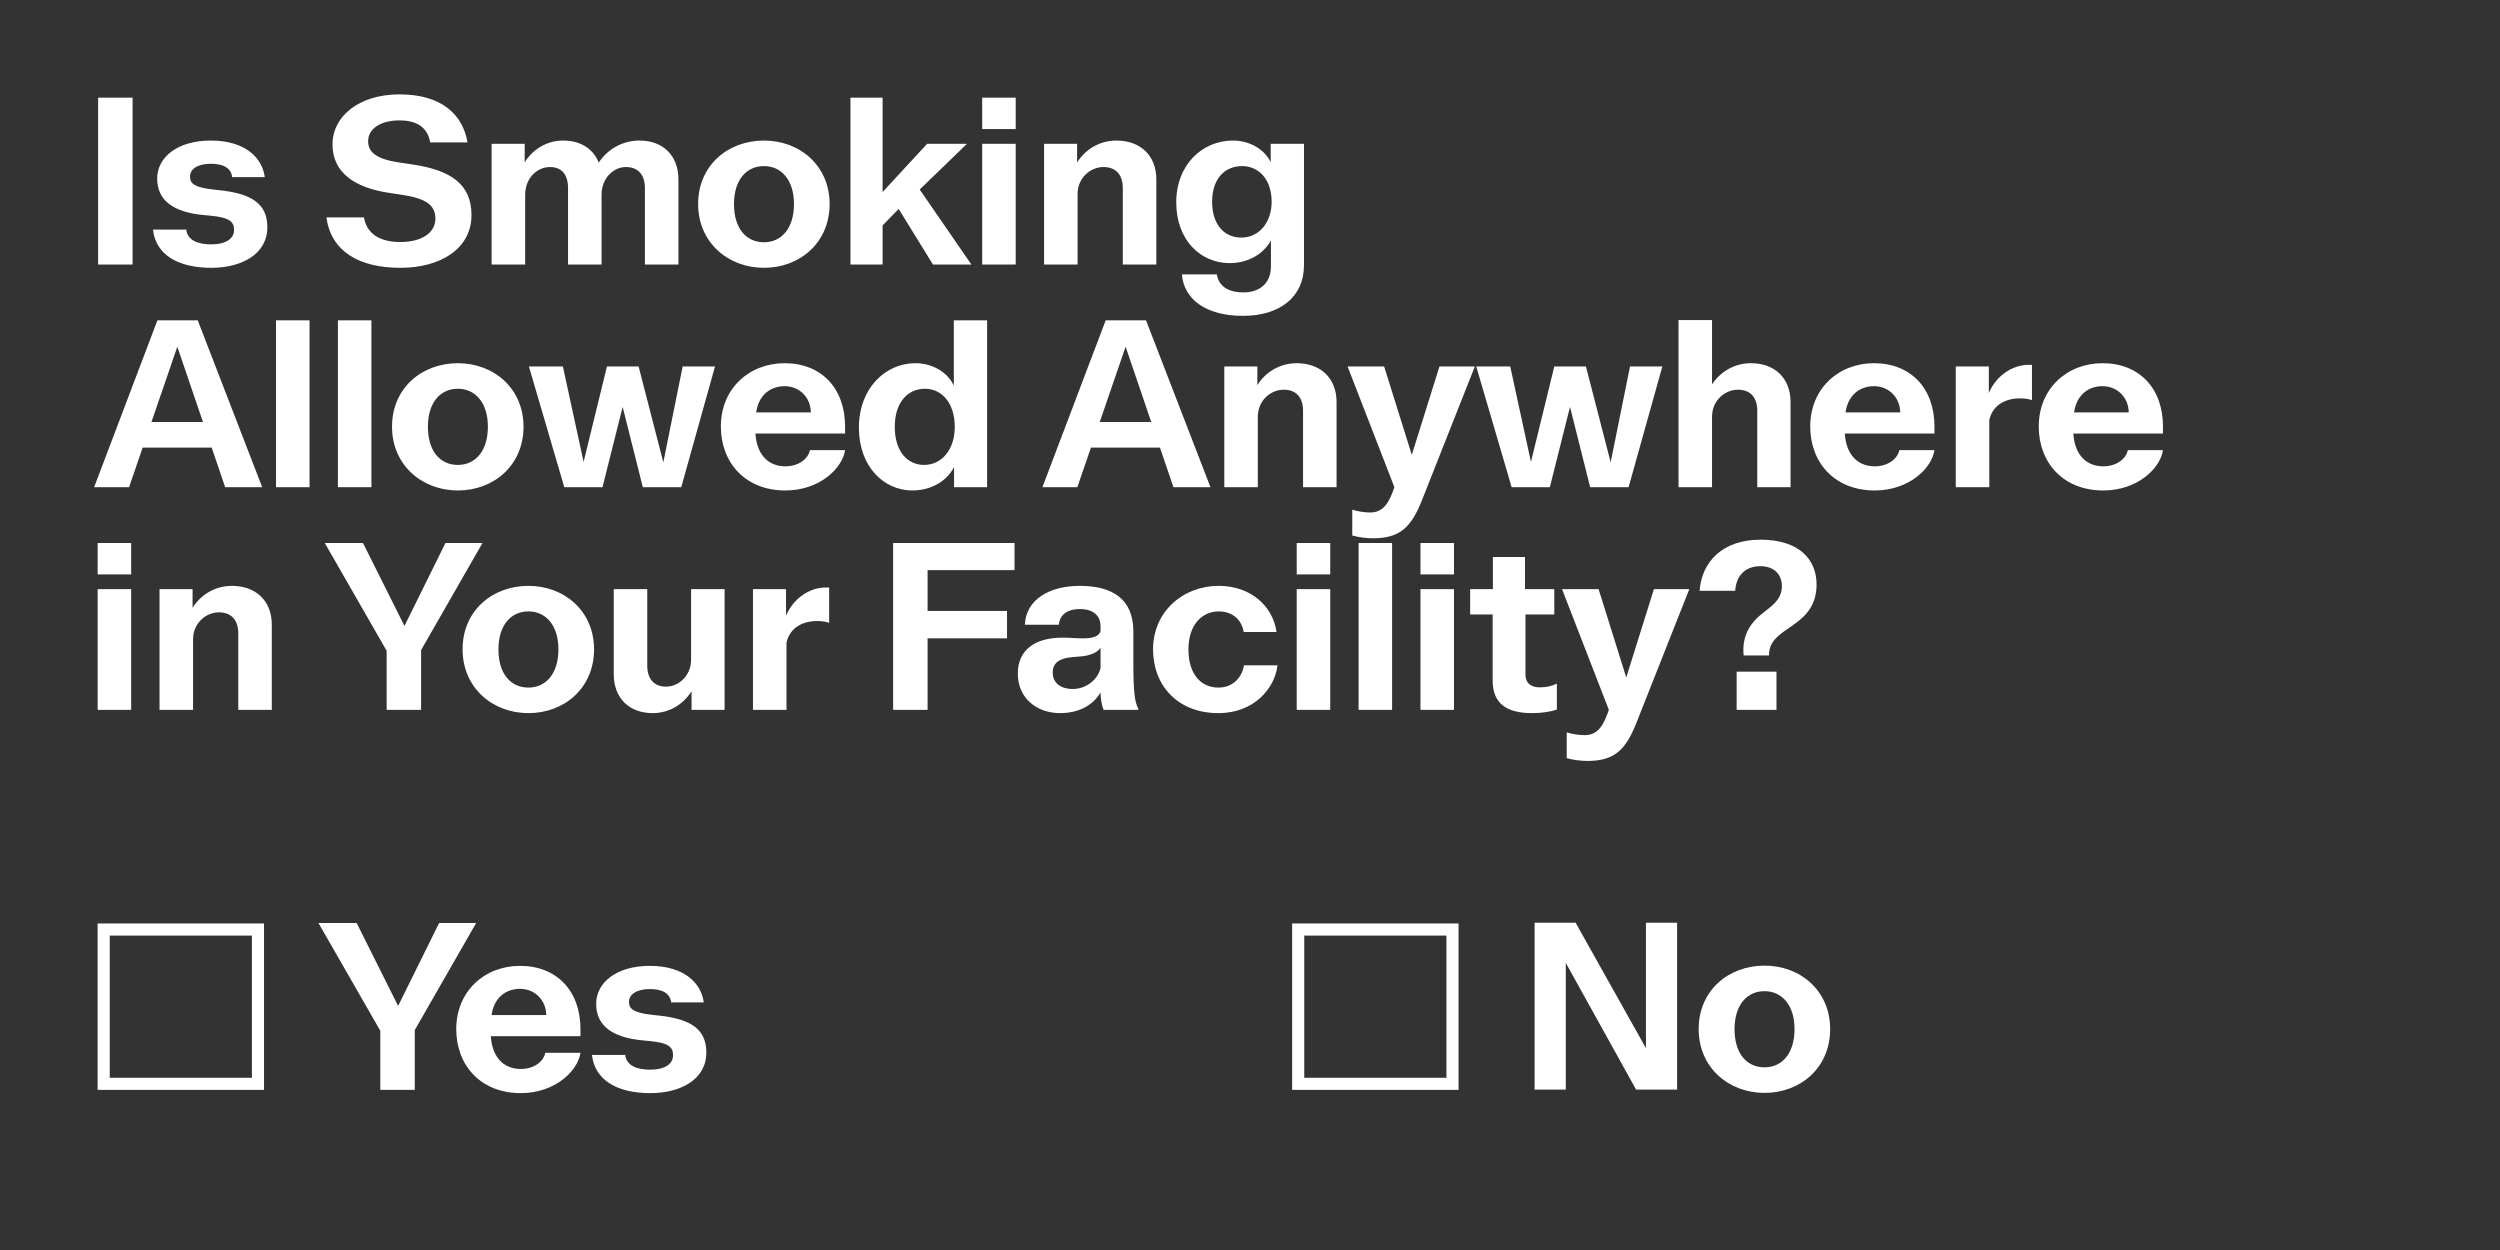
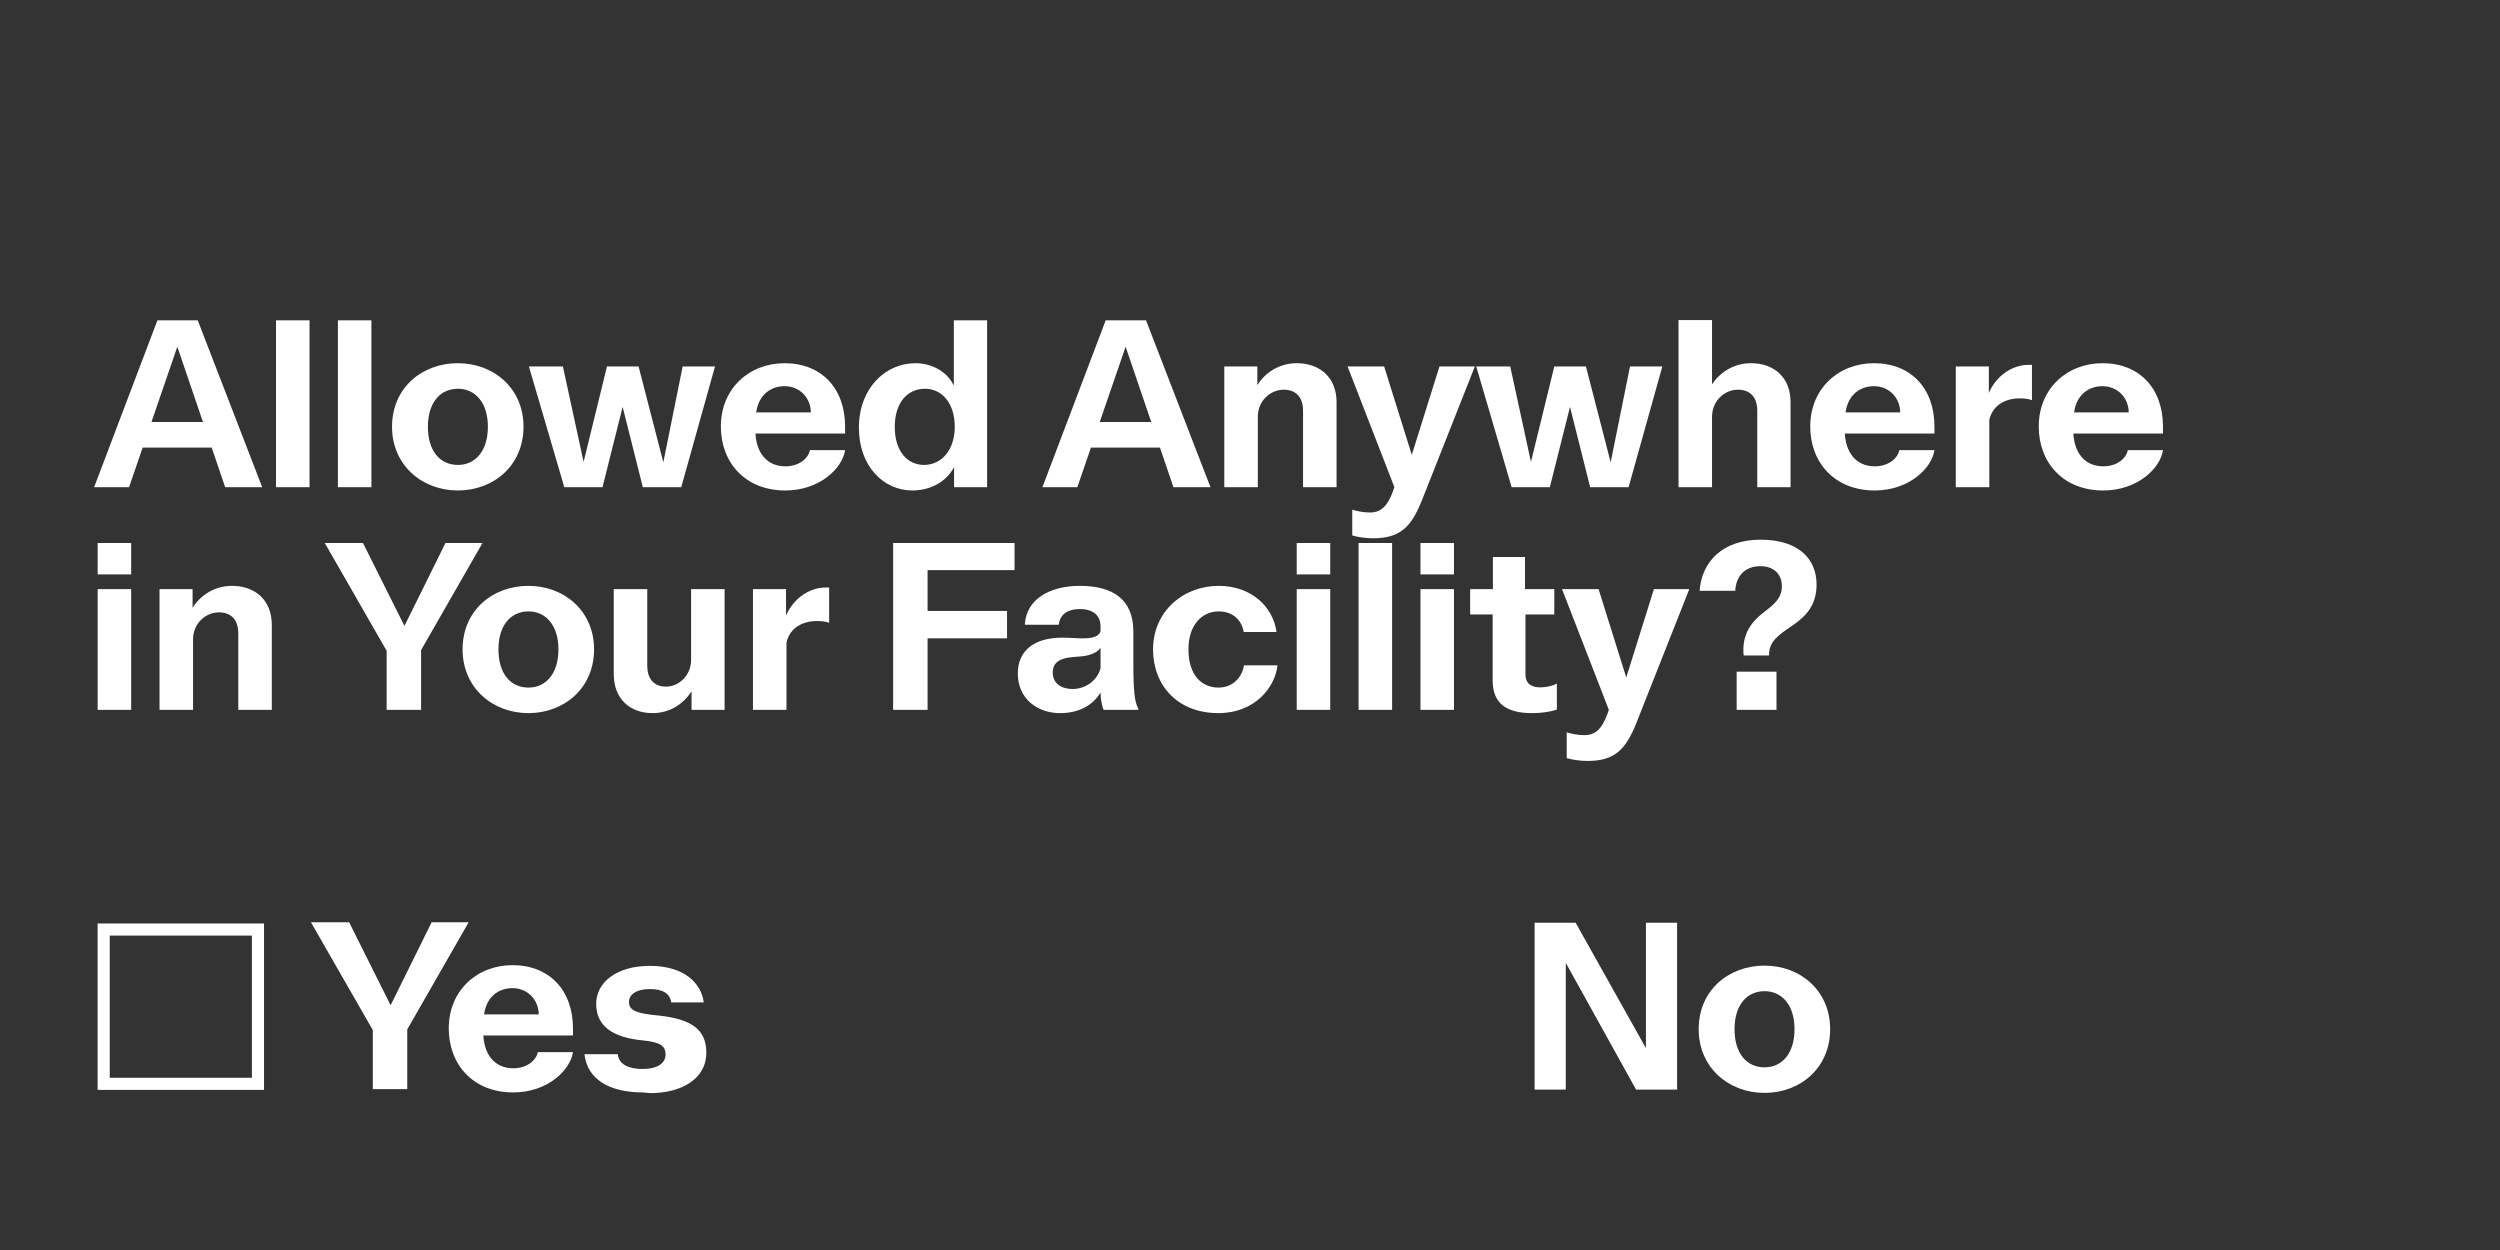
<svg xmlns="http://www.w3.org/2000/svg" overflow="visible" baseProfile="tiny" version="1.1" viewBox="0 0 3200 1600" xml:space="preserve">
  <rect x="0" y="0" width="3200" height="1600" fill="#333333" stroke="none" />
  <g fill="#fff">
    <path d="m2222.9 908.6h51v-48.9h-51v48.9zm9-69.6h32.4c0-13.2 5.4-21.3 21.9-32.7l8.7-6c17.7-12.3 30.3-26.4 30.3-52.2 0-32.4-22.8-57.3-71.7-57.3-48.3 0-75.3 27.9-78 65.4h45.6c0.9-16.8 10.5-31.5 32.4-31.5 15.3 0 27.3 8.7 27.3 25.8 0 11.7-6 19.8-17.1 28.5l-8.7 6.9c-18.9 15-25.2 33-23.1 53.1m-200.1 135c34.2 0 48.9-13.5 63-49.2l67.5-170.7h-45.3l-35.4 113.1-35.4-113.1h-46.8l65.4 168.6-4.5-17.1c-7.2 22.5-14.7 35.4-32.1 35.4-8.4 0-17.1-1.8-22.8-3.6v33c8.1 2.4 18.6 3.6 26.4 3.6m-70.8-61.2c11.4 0 22.5-1.5 31.8-4.5v-33.3c-7.2 3.6-14.4 4.8-21.9 4.8-9 0-18.3-3.6-18.3-16.5v-76.8h36.9v-32.4h-37.5v-41.1h-41.1v41.1h-29.1v32.4h28.8v84.6c0 28.8 17.1 41.7 50.4 41.7m-142.8-177.6h42.9v-40.2h-42.9v40.2zm0 173.4h42.9v-154.5h-42.9v154.5zm-79.2 0h42.9v-213.6h-42.9v213.6zm-79.2-173.4h42.9v-40.2h-42.9v40.2zm0 173.4h42.9v-154.5h-42.9v154.5zm-100.2 4.2c45.9 0 72.3-32.1 75.6-61.2h-42.9c-2.1 14.1-13.2 28.5-32.7 28.5-21.9 0-38.4-16.5-38.4-48.9 0-32.1 18-48.6 38.7-48.6 15.6 0 28.8 8.4 32.1 26.4h42c-4.8-33.3-33-59.1-74.1-59.1-45.6 0-84 33-84 81.3 0 45.9 31.2 81.6 83.7 81.6m-186.3-30.9c-16.2 0-25.8-8.1-25.8-21 0-12.3 8.1-18.3 25.2-19.8l10.8-0.9c10.8-0.9 21-4.5 25.2-11.1v26.1c-4.2 16.5-20.1 26.7-35.4 26.7m-16.5 30.9c24 0 42-9.9 51.9-26.4 0 8.1 1.8 17.4 3.9 22.2h44.4v-1.5c-4.8-8.7-6.3-23.1-6.3-58.8v-39.9c0-41.7-26.7-58.5-68.7-58.5-37.8 0-68.7 16.8-70.2 49.8h43.5c0.9-11.4 9.3-20.1 27-20.1 16.8 0 26.4 8.1 26.4 22.2v6c-1.8 6.9-10.2 9.3-22.8 9.3-8.1 0-16.2-0.9-26.1-0.9-36.3 0-57 16.8-57 45.9 0 32.4 25.2 50.7 54 50.7m-206.7-183h148.5v-34.8h-148.5v34.8zm1.5 87.3h137.4v-35.1h-137.4v35.1zm-8.4 91.5h44.1v-213.6h-44.1v213.6zm-179.4 0h42.9v-86.1c4.8-21 23.4-27.6 39-27.6 6.6 0 12.3 0.9 15.6 2.4v-45.3h-4.8c-24 0-53.1 20.4-56.4 60.3l6-8.4v-49.8h-42.3v154.5zm-128.4 4.2c29.7 0 51.6-21.6 57.6-46.5l-7.8 8.1v34.2h42.3v-154.5h-42.9v113.4l13.8-4.2-13.8-19.2c0 21.6-16.5 34.8-32.1 34.8-14.4 0-24-8.7-24-27v-97.8h-42.9v108.9c0 31.5 20.7 49.8 49.8 49.8m-159-32.7c-22.8 0-38.4-17.7-38.4-48.9 0-30.6 15.6-48.6 38.4-48.6 22.2 0 38.4 17.7 38.4 48.6s-15.9 48.9-38.4 48.9m0 32.7c45.9 0 84-32.1 84-81.6 0-49.2-38.1-81.3-84-81.3s-84.3 31.5-84.3 81.3c0 49.2 38.4 81.6 84.3 81.6m-181.5-4.2h44.1v-76.5l78.6-137.1h-47.4l-52.5 106.2-53.1-106.2h-48.9l79.2 138v75.6zm-290.7 0h42.9v-90c0-21.6 17.1-34.8 33-34.8 15 0 24.9 8.7 24.9 27v97.8h42.9v-108.9c0-31.5-21.3-49.8-51-49.8-25.2 0-45.3 15.3-54.3 35.4l3.9 6v-37.2h-42.3v154.5zm-79.2-173.4h42.9v-40.2h-42.9v40.2zm0 173.4h42.9v-154.5h-42.9v154.5z" />
    <path d="m2692.1 627.8c44.4 0 73.2-28.8 76.5-51.6h-45c-2.1 10.8-14.1 20.7-31.5 20.7-22.8 0-38.4-16.5-38.4-47.1 0.3-2.7 0.3-4.8 0.3-7.2l0.3-6.6c0-27 16.2-41.7 36.9-41.7 18.6 0 33.6 14.1 33.6 34.2v7.2l12.9-7.8h-99.3v27h130.2v-9c0-49.2-30.6-81-77.4-81-45.3 0-81.6 32.4-81.6 81 0 46.2 31.2 81.9 82.5 81.9m-188.7-4.2h42.9v-86.1c4.8-21 23.4-27.6 39-27.6 6.6 0 12.3 0.9 15.6 2.4v-45.3h-4.8c-24 0-53.1 20.4-56.4 60.3l6-8.4v-49.8h-42.3v154.5zm-103.8 4.2c44.4 0 73.2-28.8 76.5-51.6h-45c-2.1 10.8-14.1 20.7-31.5 20.7-22.8 0-38.4-16.5-38.4-47.1 0.3-2.7 0.3-4.8 0.3-7.2l0.3-6.6c0-27 16.2-41.7 36.9-41.7 18.6 0 33.6 14.1 33.6 34.2v7.2l12.9-7.8h-99.3v27h130.2v-9c0-49.2-30.6-81-77.4-81-45.3 0-81.6 32.4-81.6 81 0 46.2 31.2 81.9 82.5 81.9m-251.1-4.2h42.9v-90c0-21.6 17.1-34.8 33-34.8 15 0 24.9 8.7 24.9 27v97.8h42.6v-108.9c0-31.5-21-49.8-50.7-49.8-24.9 0-44.7 15-54 34.5l4.2 6v-95.7h-42.9v213.9zm-213.6 0h48.9l35.7-142.2h-19.8l35.7 142.2h49.2l43.2-154.5h-41.4l-28.2 139.8 7.8-0.3-36-139.5h-40.5l-34.5 141h8.7l-30.6-141h-43.5l45.3 154.5zm-177.6 65.4c34.2 0 48.9-13.5 63-49.2l67.5-170.7h-45.3l-35.4 113.1-35.4-113.1h-46.8l65.4 168.6-4.5-17.1c-7.2 22.5-14.7 35.4-32.1 35.4-8.4 0-17.1-1.8-22.8-3.6v33c8.1 2.4 18.6 3.6 26.4 3.6m-190.2-65.4h42.9v-90c0-21.6 17.1-34.8 33-34.8 15 0 24.9 8.7 24.9 27v97.8h42.9v-108.9c0-31.5-21.3-49.8-51-49.8-25.2 0-45.3 15.3-54.3 35.4l3.9 6v-37.2h-42.3v154.5zm-181.2-50.7h113.7v-32.7h-113.7v32.7zm-51.6 50.7h44.7l67.2-195.6h-10.8l66.6 195.6h47.4l-82.5-213.6h-51.6l-81 213.6zm-151.5-28.5c-21.3 0-37.5-17.4-37.5-48.6 0-31.5 16.5-48.9 38.7-48.9 21.3 0 38.1 18 38.1 48.9 0 28.8-16.5 48.6-39.3 48.6m-15 32.7c27.9 0 53.4-16.2 59.1-46.2l-5.7 7.2v34.8h42.3v-213.6h-42.6v101.7l4.2-0.9c-1.5-28.5-26.7-45.9-53.4-45.9-38.4 0-72.3 32.1-72.3 82.5 0 50.1 32.1 80.4 68.4 80.4m-162.6 0c44.4 0 73.2-28.8 76.5-51.6h-45c-2.1 10.8-14.1 20.7-31.5 20.7-22.8 0-38.4-16.5-38.4-47.1 0.3-2.7 0.3-4.8 0.3-7.2l0.3-6.6c0-27 16.2-41.7 36.9-41.7 18.6 0 33.6 14.1 33.6 34.2v7.2l12.9-7.8h-99.3v27h130.2v-9c0-49.2-30.6-81-77.4-81-45.3 0-81.6 32.4-81.6 81 0 46.2 31.2 81.9 82.5 81.9m-282.9-4.2h48.9l35.7-142.2h-19.8l35.7 142.2h49.2l43.2-154.5h-41.4l-28.2 139.8 7.8-0.3-36-139.5h-40.5l-34.5 141h8.7l-30.6-141h-43.5l45.3 154.5zm-136.2-28.5c-22.8 0-38.4-17.7-38.4-48.9 0-30.6 15.6-48.6 38.4-48.6 22.2 0 38.4 17.7 38.4 48.6s-15.9 48.9-38.4 48.9m0 32.7c45.9 0 84-32.1 84-81.6 0-49.2-38.1-81.3-84-81.3s-84.3 31.5-84.3 81.3c0 49.2 38.4 81.6 84.3 81.6m-153.6-4.2h42.9v-213.6h-42.9v213.6zm-79.2 0h42.9v-213.6h-42.9v213.6zm-181.2-50.7h113.7v-32.7h-113.7v32.7zm-51.6 50.7h44.7l67.2-195.6h-10.8l66.6 195.6h47.4l-82.5-213.6h-51.6l-81 213.6z" />
-     <path d="m1589 304.1c-21.9 0-37.5-16.5-37.5-45.9 0-29.1 15.9-45.6 38.4-45.6 21.6 0 37.8 17.4 37.8 45.6 0 26.7-16.2 45.9-38.7 45.9m2.1 100.2c46.8 0 78-24 78-64.8v-155.4h-42.6v42.6l4.8-0.9c-1.8-28.8-26.7-45.9-53.1-45.9-39.3 0-72.6 30.9-72.6 79.2 0 48.6 31.5 77.7 68.4 77.7 27 0 53.1-15.6 59.1-46.5l-6.3 7.5v43.2c0 24-17.4 33.3-35.1 33.3-17.1 0-31.2-6-34.2-23.1h-44.7c2.7 32.7 31.8 53.1 78.3 53.1m-254.7-65.7h42.9v-90c0-21.6 17.1-34.8 33-34.8 15 0 24.9 8.7 24.9 27v97.8h42.9v-108.9c0-31.5-21.3-49.8-51-49.8-25.2 0-45.3 15.3-54.3 35.4l3.9 6v-37.2h-42.3v154.5zm-79.2-173.4h42.9v-40.2h-42.9v40.2zm0 173.4h42.9v-154.5h-42.9v154.5zm-168.6 0h41.1v-63.9l-12 26.1 42.3-43.2-20.4-7.5 54.6 88.5h49.2l-79.2-114.9 0.6 30.9 72.9-70.5h-51l-79.2 85.8 22.2-4.8v-140.1h-41.1v213.6zm-110.7-28.5c-22.8 0-38.4-17.7-38.4-48.9 0-30.6 15.6-48.6 38.4-48.6 22.2 0 38.4 17.7 38.4 48.6s-15.9 48.9-38.4 48.9m0 32.7c45.9 0 84-32.1 84-81.6 0-49.2-38.1-81.3-84-81.3s-84.3 31.5-84.3 81.3c0 49.2 38.4 81.6 84.3 81.6m-348.6-4.2h42.9v-89.1c0-22.2 15.9-35.7 31.8-35.7 14.1 0 23.1 8.7 23.1 27v97.8h42.9v-89.4c0-21.6 15.6-35.4 31.2-35.4 14.4 0 24.3 8.7 24.3 27v97.8h42.9v-108.9c0-30.9-20.1-49.8-49.8-49.8-27 0-47.4 16.5-56.4 35.7l6.9 1.8c-4.8-24-23.1-37.5-48.3-37.5-24.9 0-44.7 15.9-53.1 35.4l3.9 6v-37.2h-42.3v154.5zm-116.7 4.2c51 0 90.9-24.3 90.9-67.5 0-39.9-27-57.6-75.6-64.8l-16.2-2.4c-29.1-4.2-40.5-12.9-40.5-27.3 0-16.5 16.5-26.7 40.2-26.7 18.6 0 35.4 6.3 39.3 28.2h47.7c-6-36-33.6-61.5-87-61.5-52.5 0-85.8 28.5-85.8 63.9 0 37.5 30.3 55.8 72 62.1l15.9 2.4c29.7 4.5 43.8 12 43.8 30.6 0 18.3-17.7 30-44.7 30-25.2 0-42.9-9.6-46.8-31.5h-48c6 43.5 41.7 64.5 94.8 64.5m-242.1 0c38.7 0 71.7-17.4 71.7-51.9 0-29.4-18.9-42.9-60.9-47.4l-8.4-0.9c-23.7-2.7-29.7-7.5-29.7-16.5 0-10.2 10.5-16.5 26.7-16.5 15 0 25.8 4.8 27.3 17.1h41.7c-3-24-24.3-46.8-69-46.8-42.3 0-68.7 21-68.7 48.6 0 28.5 21.3 43.2 59.7 46.8l9.6 0.9c24.3 2.4 29.1 8.1 29.1 18.3 0 10.8-10.2 18.3-29.4 18.3-16.5 0-30.3-5.1-31.8-18.9h-42.6c3.6 32.4 32.4 48.9 74.7 48.9m-144.9-4.2h44.1v-213.6h-44.1v213.6z" />
-     <path d="m832.4 1399.2c38.7 0 71.7-17.4 71.7-51.9 0-29.4-18.9-42.9-60.9-47.4l-8.4-0.9c-23.7-2.7-29.7-7.5-29.7-16.5 0-10.2 10.5-16.5 26.7-16.5 15 0 25.8 4.8 27.3 17.1h41.7c-3-24-24.3-46.8-69-46.8-42.3 0-68.7 21-68.7 48.6 0 28.5 21.3 43.2 59.7 46.8l9.6 0.9c24.3 2.4 29.1 8.1 29.1 18.3 0 10.8-10.2 18.3-29.4 18.3-16.5 0-30.3-5.1-31.8-18.9h-42.6c3.6 32.4 32.4 48.9 74.7 48.9m-165.9 0c44.4 0 73.2-28.8 76.5-51.6h-45c-2.1 10.8-14.1 20.7-31.5 20.7-22.8 0-38.4-16.5-38.4-47.1 0.3-2.7 0.3-4.8 0.3-7.2l0.3-6.6c0-27 16.2-41.7 36.9-41.7 18.6 0 33.6 14.1 33.6 34.2v7.2l12.9-7.8h-99.3v27h130.2v-9c0-49.2-30.6-81-77.4-81-45.3 0-81.6 32.4-81.6 81 0 46.2 31.2 81.9 82.5 81.9m-179.7-4.2h44.1v-76.5l78.6-137.1h-47.4l-52.5 106.2-53.1-106.2h-48.9l79.2 138v75.6z" />
+     <path d="m832.4 1399.2c38.7 0 71.7-17.4 71.7-51.9 0-29.4-18.9-42.9-60.9-47.4l-8.4-0.9c-23.7-2.7-29.7-7.5-29.7-16.5 0-10.2 10.5-16.5 26.7-16.5 15 0 25.8 4.8 27.3 17.1h41.7c-3-24-24.3-46.8-69-46.8-42.3 0-68.7 21-68.7 48.6 0 28.5 21.3 43.2 59.7 46.8c24.3 2.4 29.1 8.1 29.1 18.3 0 10.8-10.2 18.3-29.4 18.3-16.5 0-30.3-5.1-31.8-18.9h-42.6c3.6 32.4 32.4 48.9 74.7 48.9m-165.9 0c44.4 0 73.2-28.8 76.5-51.6h-45c-2.1 10.8-14.1 20.7-31.5 20.7-22.8 0-38.4-16.5-38.4-47.1 0.3-2.7 0.3-4.8 0.3-7.2l0.3-6.6c0-27 16.2-41.7 36.9-41.7 18.6 0 33.6 14.1 33.6 34.2v7.2l12.9-7.8h-99.3v27h130.2v-9c0-49.2-30.6-81-77.4-81-45.3 0-81.6 32.4-81.6 81 0 46.2 31.2 81.9 82.5 81.9m-179.7-4.2h44.1v-76.5l78.6-137.1h-47.4l-52.5 106.2-53.1-106.2h-48.9l79.2 138v75.6z" />
  </g>
  <rect x="132.7" y="1189.8" width="197.5" height="197.5" fill="none" stroke="#fff" stroke-width="15.5" />
-   <rect x="1661.7" y="1189.8" width="197.5" height="197.5" fill="none" stroke="#fff" stroke-width="15.5" />
  <path d="m2258.6 1366.2c-22.8 0-38.4-17.7-38.4-48.9 0-30.6 15.6-48.6 38.4-48.6 22.2 0 38.4 17.7 38.4 48.6s-15.9 48.9-38.4 48.9m0 32.7c45.9 0 84-32.1 84-81.6 0-49.2-38.1-81.3-84-81.3s-84.3 31.5-84.3 81.3c0 49.2 38.4 81.6 84.3 81.6m-294.3-4.2h39.9v-175.5l-7.2 0.3 97.2 175.2h52.5v-213.6h-39.9v174l7.2-0.6-97.2-173.4h-52.5v213.6z" fill="#fff" />
</svg>